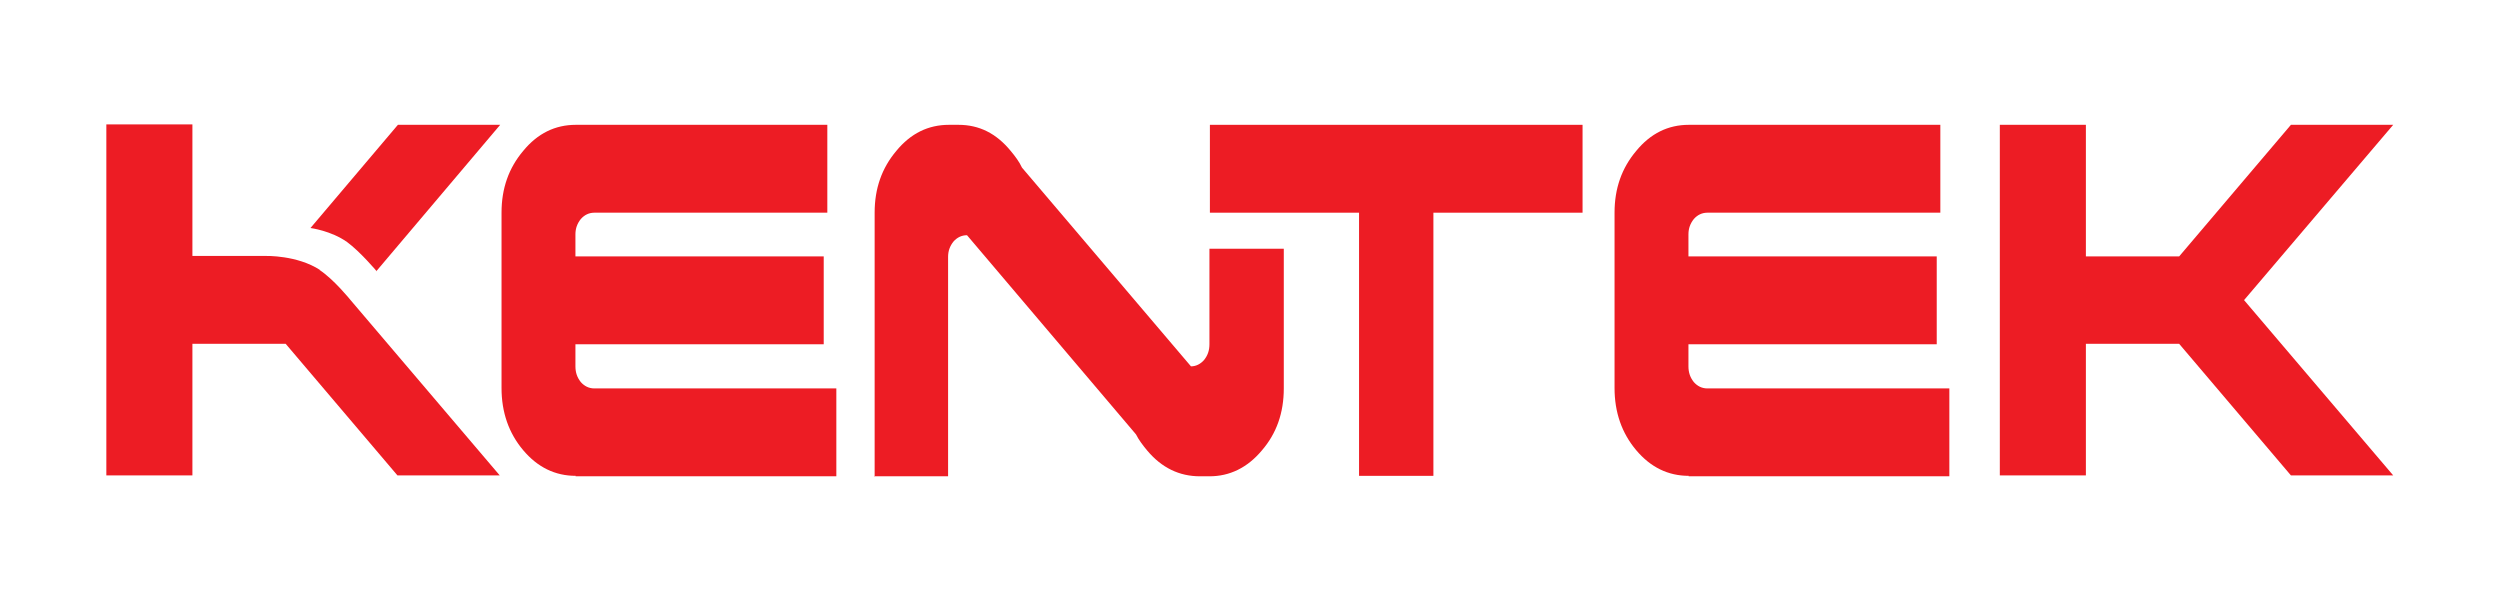
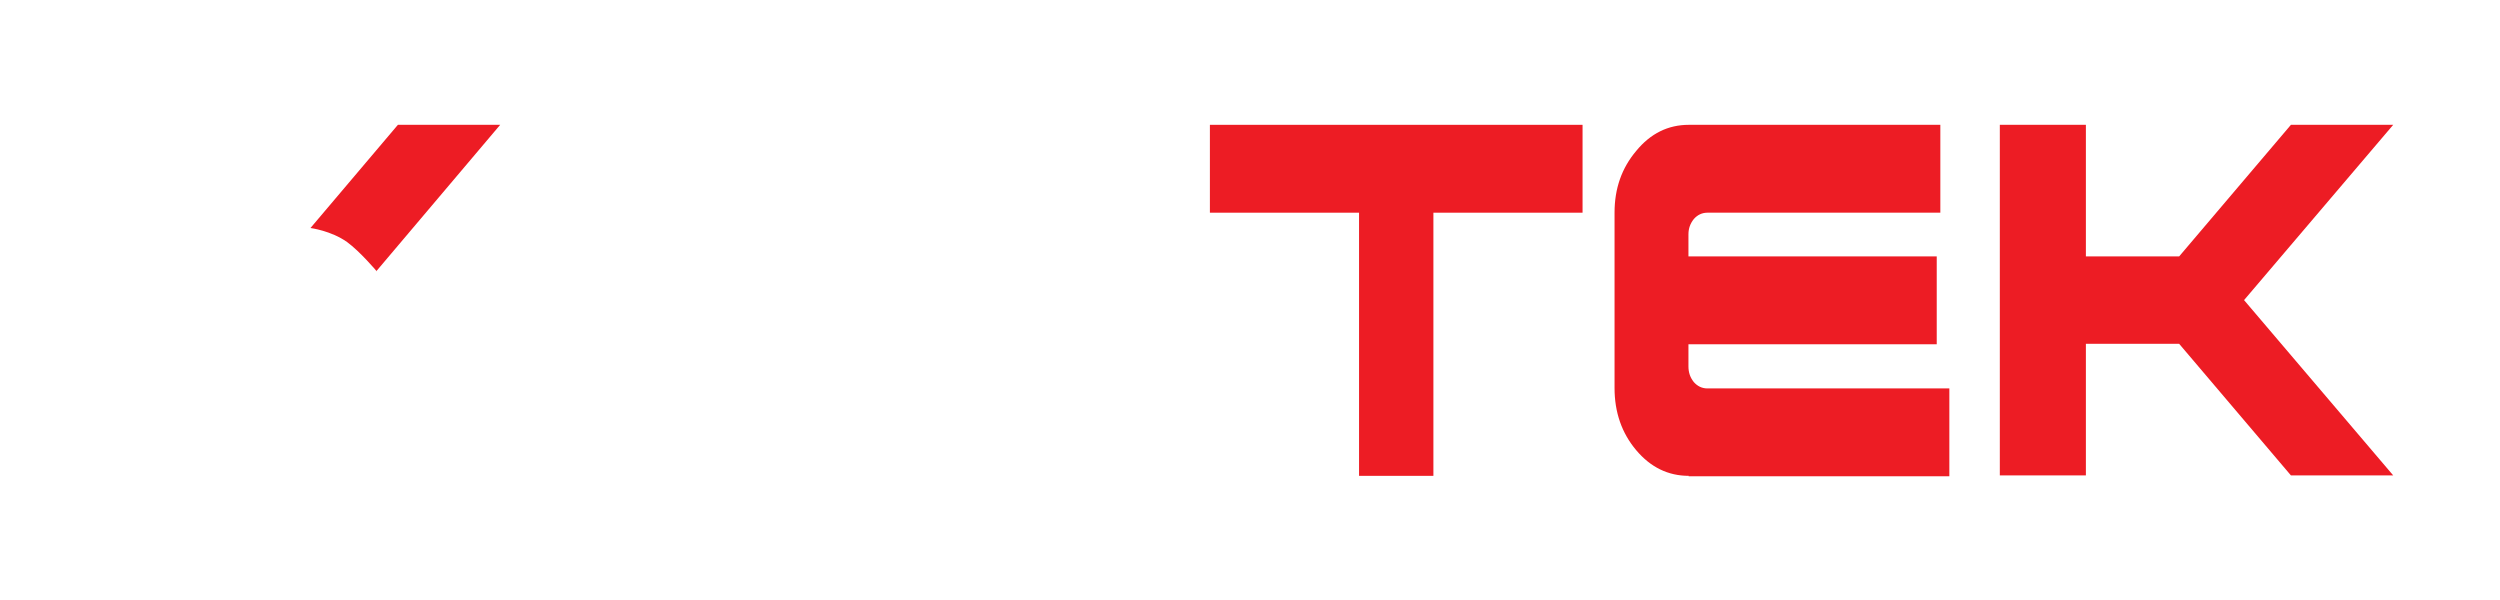
<svg xmlns="http://www.w3.org/2000/svg" id="Layer_1" version="1.1" viewBox="0 0 554.8 133.2">
  <defs>
    <style>
      .st0 {
        fill: #ed1c24;
      }
    </style>
  </defs>
  <path class="st0" d="M443.8,105.6V27.7h19.1v29.2h20.7l24.8-29.2h22.7l-33.1,38.9,33.1,38.9h-22.7l-24.8-29.2h-20.7v29.2h-19.1Z" />
-   <path class="st0" d="M127.8,105.6c-4.6,0-8.5-1.9-11.7-5.7-3.2-3.8-4.8-8.4-4.8-13.8v-38.9c0-5.4,1.6-9.9,4.8-13.7,3.2-3.9,7.1-5.8,11.7-5.8h55.8v19.5h-51.7c-1.2,0-2.2.5-3,1.4-.8,1-1.2,2.1-1.2,3.4v4.9h55.1v19.5h-55.1v4.9c0,1.4.4,2.5,1.2,3.5.8.9,1.8,1.4,3,1.4h53.7v19.5h-57.9Z" />
-   <path class="st0" d="M194.1,105.6v-58.4c0-5.4,1.6-9.9,4.8-13.7,3.2-3.9,7.1-5.8,11.7-5.8h2.1c4.6,0,8.4,1.9,11.6,5.8,1,1.2,1.9,2.4,2.5,3.7l37.5,44.1c1.1,0,2.1-.5,2.9-1.4.8-1,1.2-2.1,1.2-3.5v-21.2h16.5v31c0,5.4-1.6,10-4.9,13.8-3.2,3.8-7.1,5.7-11.6,5.7h-2.1c-4.6,0-8.5-1.9-11.7-5.7-1-1.2-1.9-2.4-2.5-3.6l-37.5-44.2c-1.2,0-2.2.5-3,1.4-.8,1-1.2,2.1-1.2,3.4v48.7h-16.5Z" />
  <path class="st0" d="M301.6,105.6v-58.4h-33.1v-19.5h82.7v19.5h-33.1v58.4h-16.5Z" />
  <path class="st0" d="M374.8,105.6c-4.6,0-8.5-1.9-11.7-5.7-3.2-3.8-4.8-8.4-4.8-13.8v-38.9c0-5.4,1.6-9.9,4.8-13.7,3.2-3.9,7.1-5.8,11.7-5.8h55.8v19.5h-51.7c-1.2,0-2.2.5-3,1.4-.8,1-1.2,2.1-1.2,3.4v4.9h55.1v19.5h-55.1v4.9c0,1.4.4,2.5,1.2,3.5.8.9,1.8,1.4,3,1.4h53.7v19.5h-57.9Z" />
  <g>
-     <path class="st0" d="M71,59.9c-5.1-3.3-12-3.1-12-3.1h-16.3v-29.2h-19.1v77.9h19.1v-29.2h20.7l24.8,29.2h22.7l-33.1-38.9s-3.7-4.6-6.9-6.7Z" />
    <path class="st0" d="M83.5,60.2l27.5-32.5h-22.7l-19.4,22.9s4.6.6,8.1,3.1c2.9,2.1,6.6,6.5,6.6,6.5Z" />
  </g>
</svg>